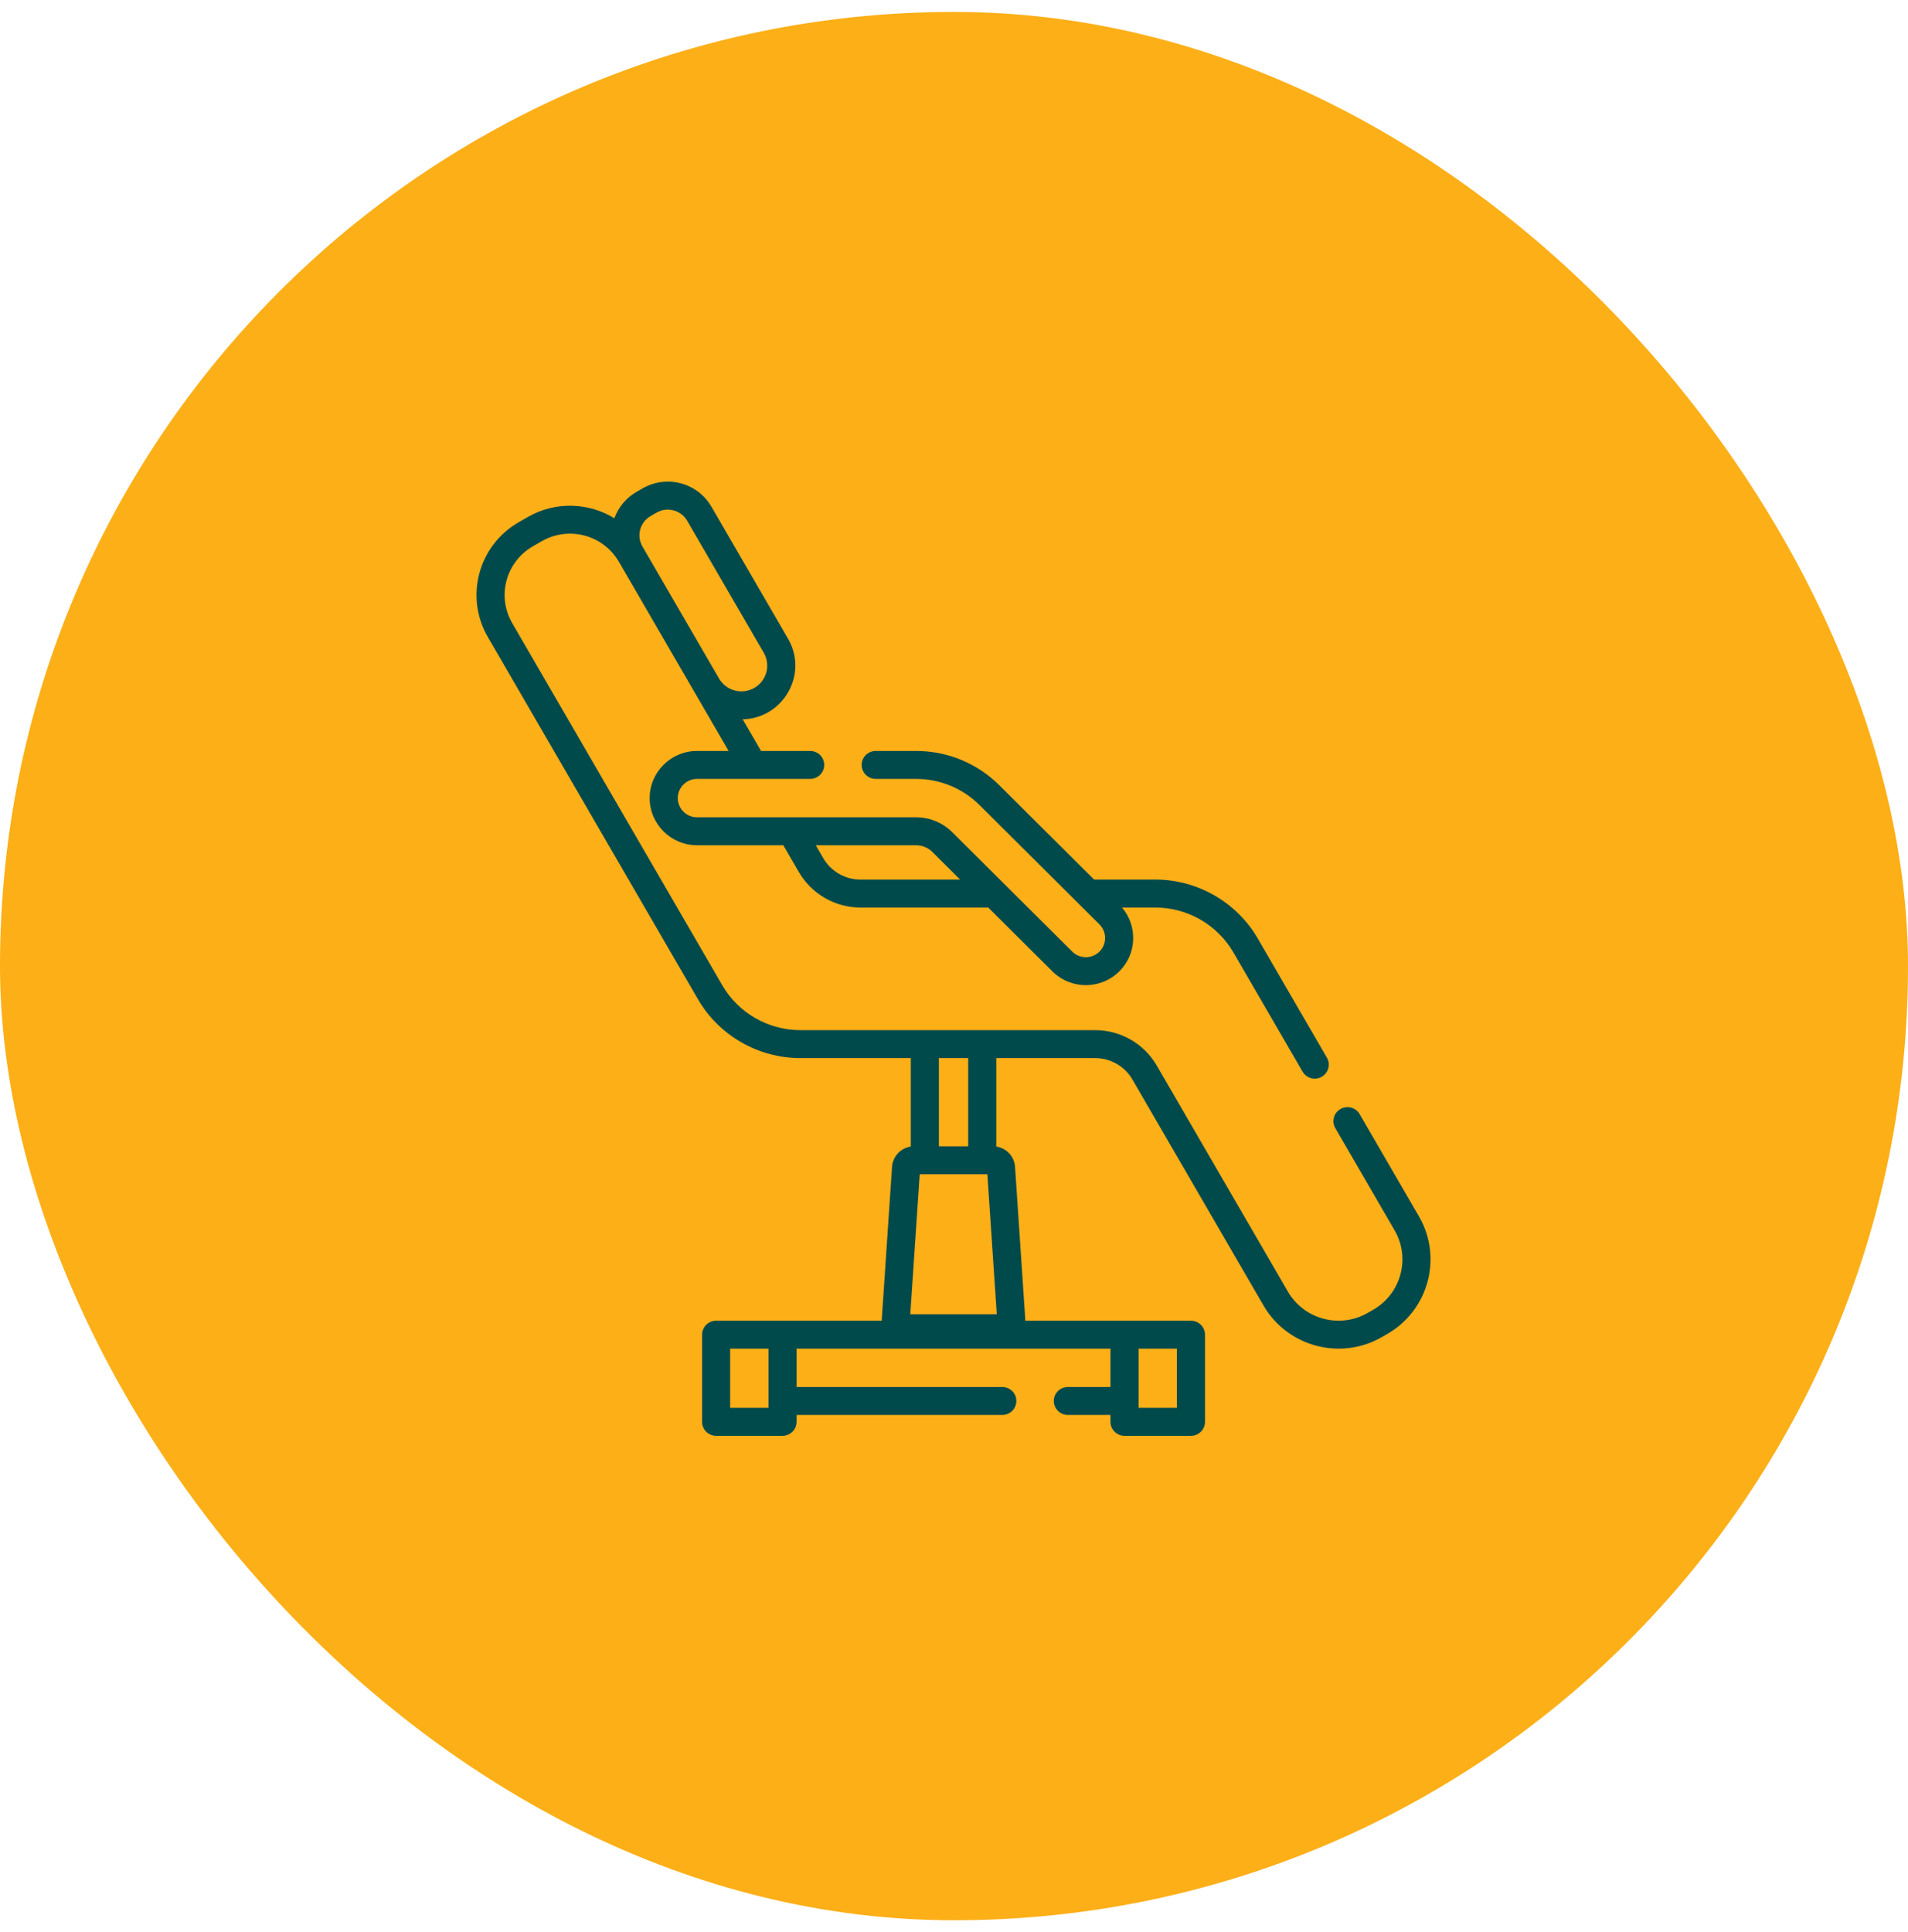
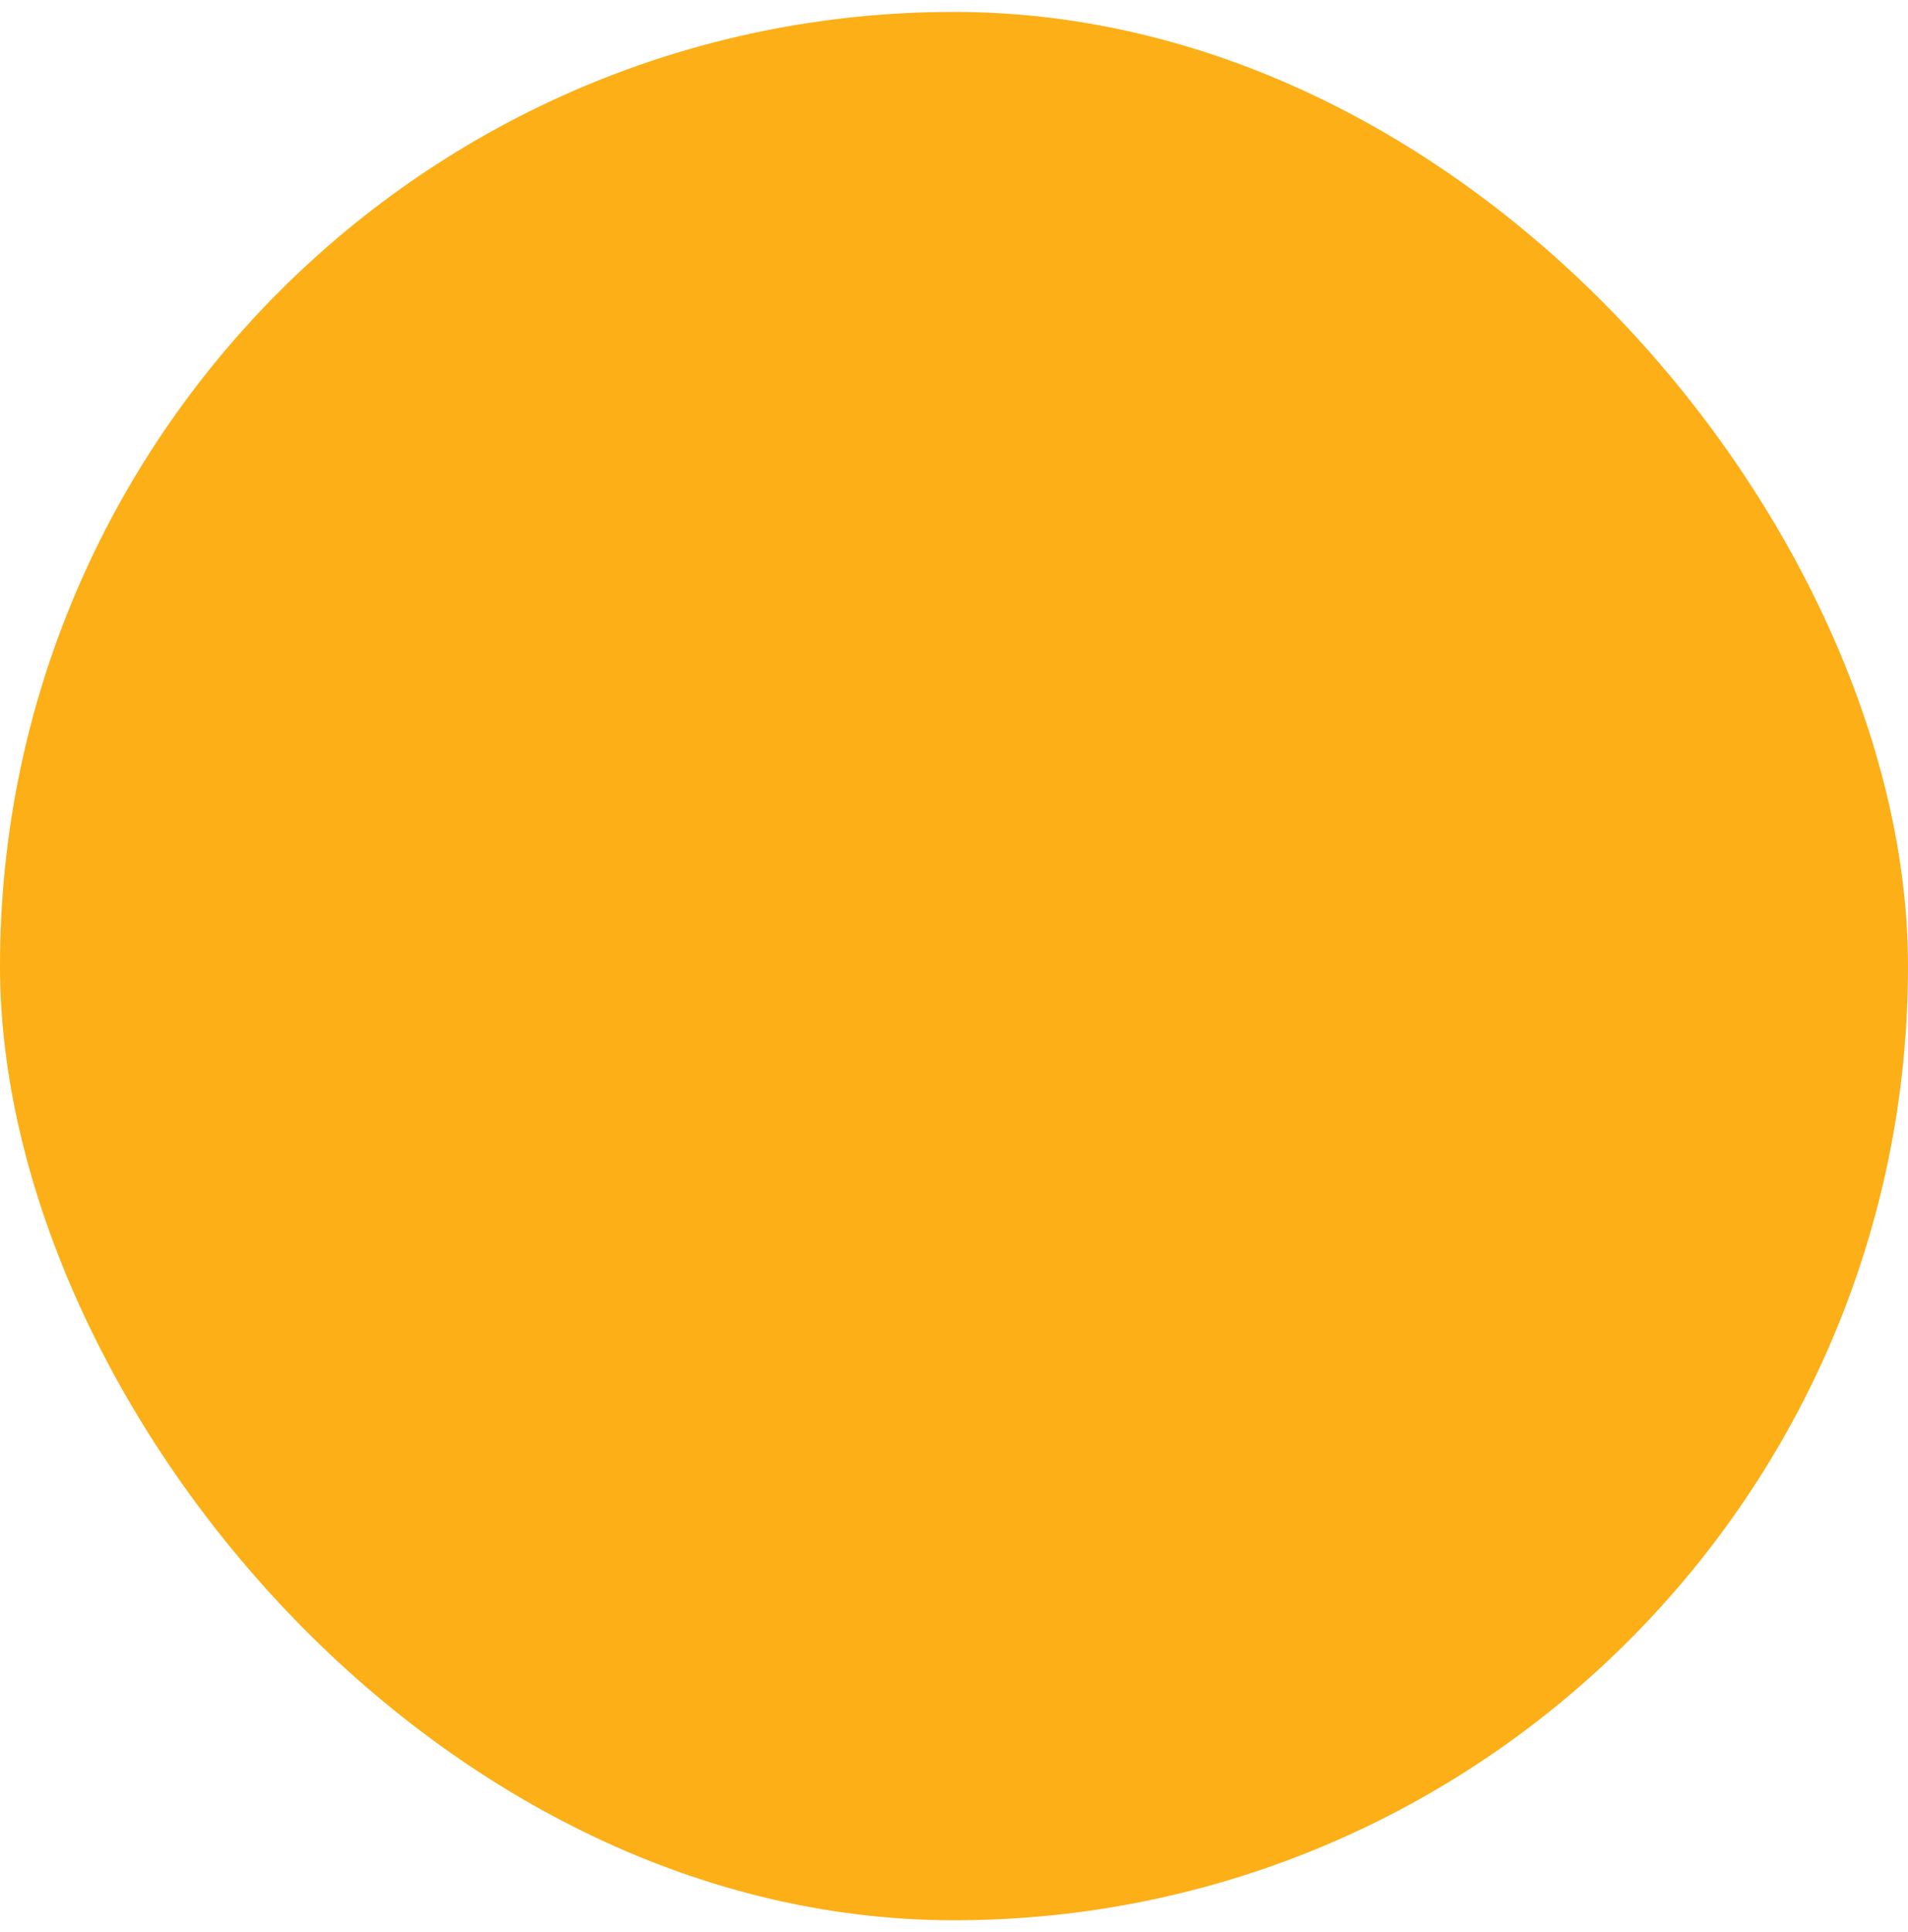
<svg xmlns="http://www.w3.org/2000/svg" width="80" height="81" viewBox="0 0 80 81" fill="none">
  <rect y="0.5" width="80" height="80" rx="40" fill="#FCAF17" />
-   <path d="M59.494 50.991L57.008 46.707C56.846 46.426 56.486 46.331 56.204 46.492C55.923 46.654 55.826 47.012 55.989 47.293L58.474 51.577C59.15 52.741 58.748 54.234 57.578 54.906L57.346 55.039C56.177 55.711 54.676 55.311 54 54.147L48.5 44.667C47.97 43.753 46.981 43.185 45.921 43.185H33.558C32.212 43.185 30.958 42.465 30.285 41.305L21.476 26.122C20.821 24.994 21.209 23.555 22.342 22.903L22.715 22.689C23.848 22.038 25.295 22.424 25.95 23.552C26.925 25.234 28.856 28.561 30.55 31.481H29.226C28.131 31.481 27.24 32.368 27.24 33.458C27.24 34.547 28.131 35.434 29.226 35.434H32.843L33.499 36.563C34.029 37.477 35.017 38.045 36.078 38.045H41.435L44.124 40.72C44.9 41.492 46.156 41.492 46.932 40.72C47.668 39.988 47.705 38.82 47.043 38.045H48.441C49.787 38.045 51.041 38.765 51.714 39.925L54.615 44.925C54.724 45.113 54.922 45.218 55.125 45.218C55.573 45.218 55.863 44.732 55.635 44.339L52.734 39.339C51.851 37.818 50.206 36.873 48.441 36.873H45.874L41.907 32.925C40.971 31.994 39.728 31.481 38.405 31.481H36.717C36.392 31.481 36.128 31.744 36.128 32.067C36.128 32.391 36.392 32.653 36.717 32.653H38.405C39.413 32.653 40.361 33.044 41.074 33.753L46.1 38.754C46.415 39.067 46.415 39.578 46.1 39.891C45.784 40.206 45.272 40.206 44.956 39.891L39.931 34.891C39.523 34.485 38.981 34.262 38.405 34.262C38.396 34.262 29.75 34.262 29.226 34.262C28.781 34.262 28.418 33.901 28.418 33.458C28.418 33.014 28.781 32.653 29.226 32.653C35.908 32.653 25.23 32.653 33.969 32.653C34.294 32.653 34.558 32.391 34.558 32.067C34.558 31.744 34.294 31.481 33.969 31.481H31.91L31.14 30.155C32.834 30.116 33.906 28.267 33.044 26.78L29.831 21.244C29.247 20.237 27.956 19.892 26.944 20.474L26.689 20.62C26.241 20.878 25.923 21.275 25.76 21.725C24.687 21.069 23.298 21.001 22.126 21.675L21.754 21.889C20.056 22.863 19.476 25.019 20.456 26.708L29.265 41.891C30.148 43.412 31.793 44.357 33.558 44.357H38.188V48.065C37.766 48.128 37.432 48.478 37.402 48.913L36.968 55.366H30.026C29.701 55.366 29.437 55.629 29.437 55.952V59.605C29.437 59.929 29.701 60.191 30.026 60.191H32.811C33.136 60.191 33.4 59.929 33.4 59.605V59.316H42.026C42.351 59.316 42.614 59.054 42.614 58.73C42.614 58.407 42.351 58.145 42.026 58.145H33.4V56.538H46.561V58.145H44.773C44.448 58.145 44.184 58.407 44.184 58.73C44.184 59.054 44.448 59.316 44.773 59.316H46.561V59.605C46.561 59.929 46.825 60.191 47.15 60.191H49.935C50.261 60.191 50.524 59.929 50.524 59.605V55.952C50.524 55.629 50.261 55.366 49.935 55.366H42.992L42.559 48.913C42.529 48.478 42.195 48.128 41.773 48.065V44.357H45.921C46.562 44.357 47.159 44.7 47.48 45.253L52.98 54.733C53.976 56.448 56.195 57.054 57.935 56.054L58.167 55.921C59.899 54.926 60.494 52.714 59.494 50.991ZM39.098 35.72L40.257 36.873H36.078C35.437 36.873 34.839 36.529 34.519 35.977L34.203 35.434H38.405C38.667 35.434 38.913 35.535 39.098 35.72ZM27.278 21.635C27.544 21.482 27.705 21.363 27.999 21.363C28.32 21.363 28.636 21.527 28.812 21.83L32.024 27.366C32.323 27.882 32.146 28.54 31.627 28.838C31.111 29.135 30.449 28.959 30.149 28.446C29.654 27.592 27.309 23.551 26.936 22.908C26.677 22.463 26.831 21.892 27.278 21.635ZM47.739 56.538H49.346V59.019H47.739V56.538ZM32.222 59.019H30.614V56.538H32.222V59.019ZM38.167 55.096L38.562 49.227H41.399L41.794 55.096H38.167ZM40.595 48.055H39.366V44.357H40.595V48.055Z" fill="#004A4C" />
</svg>